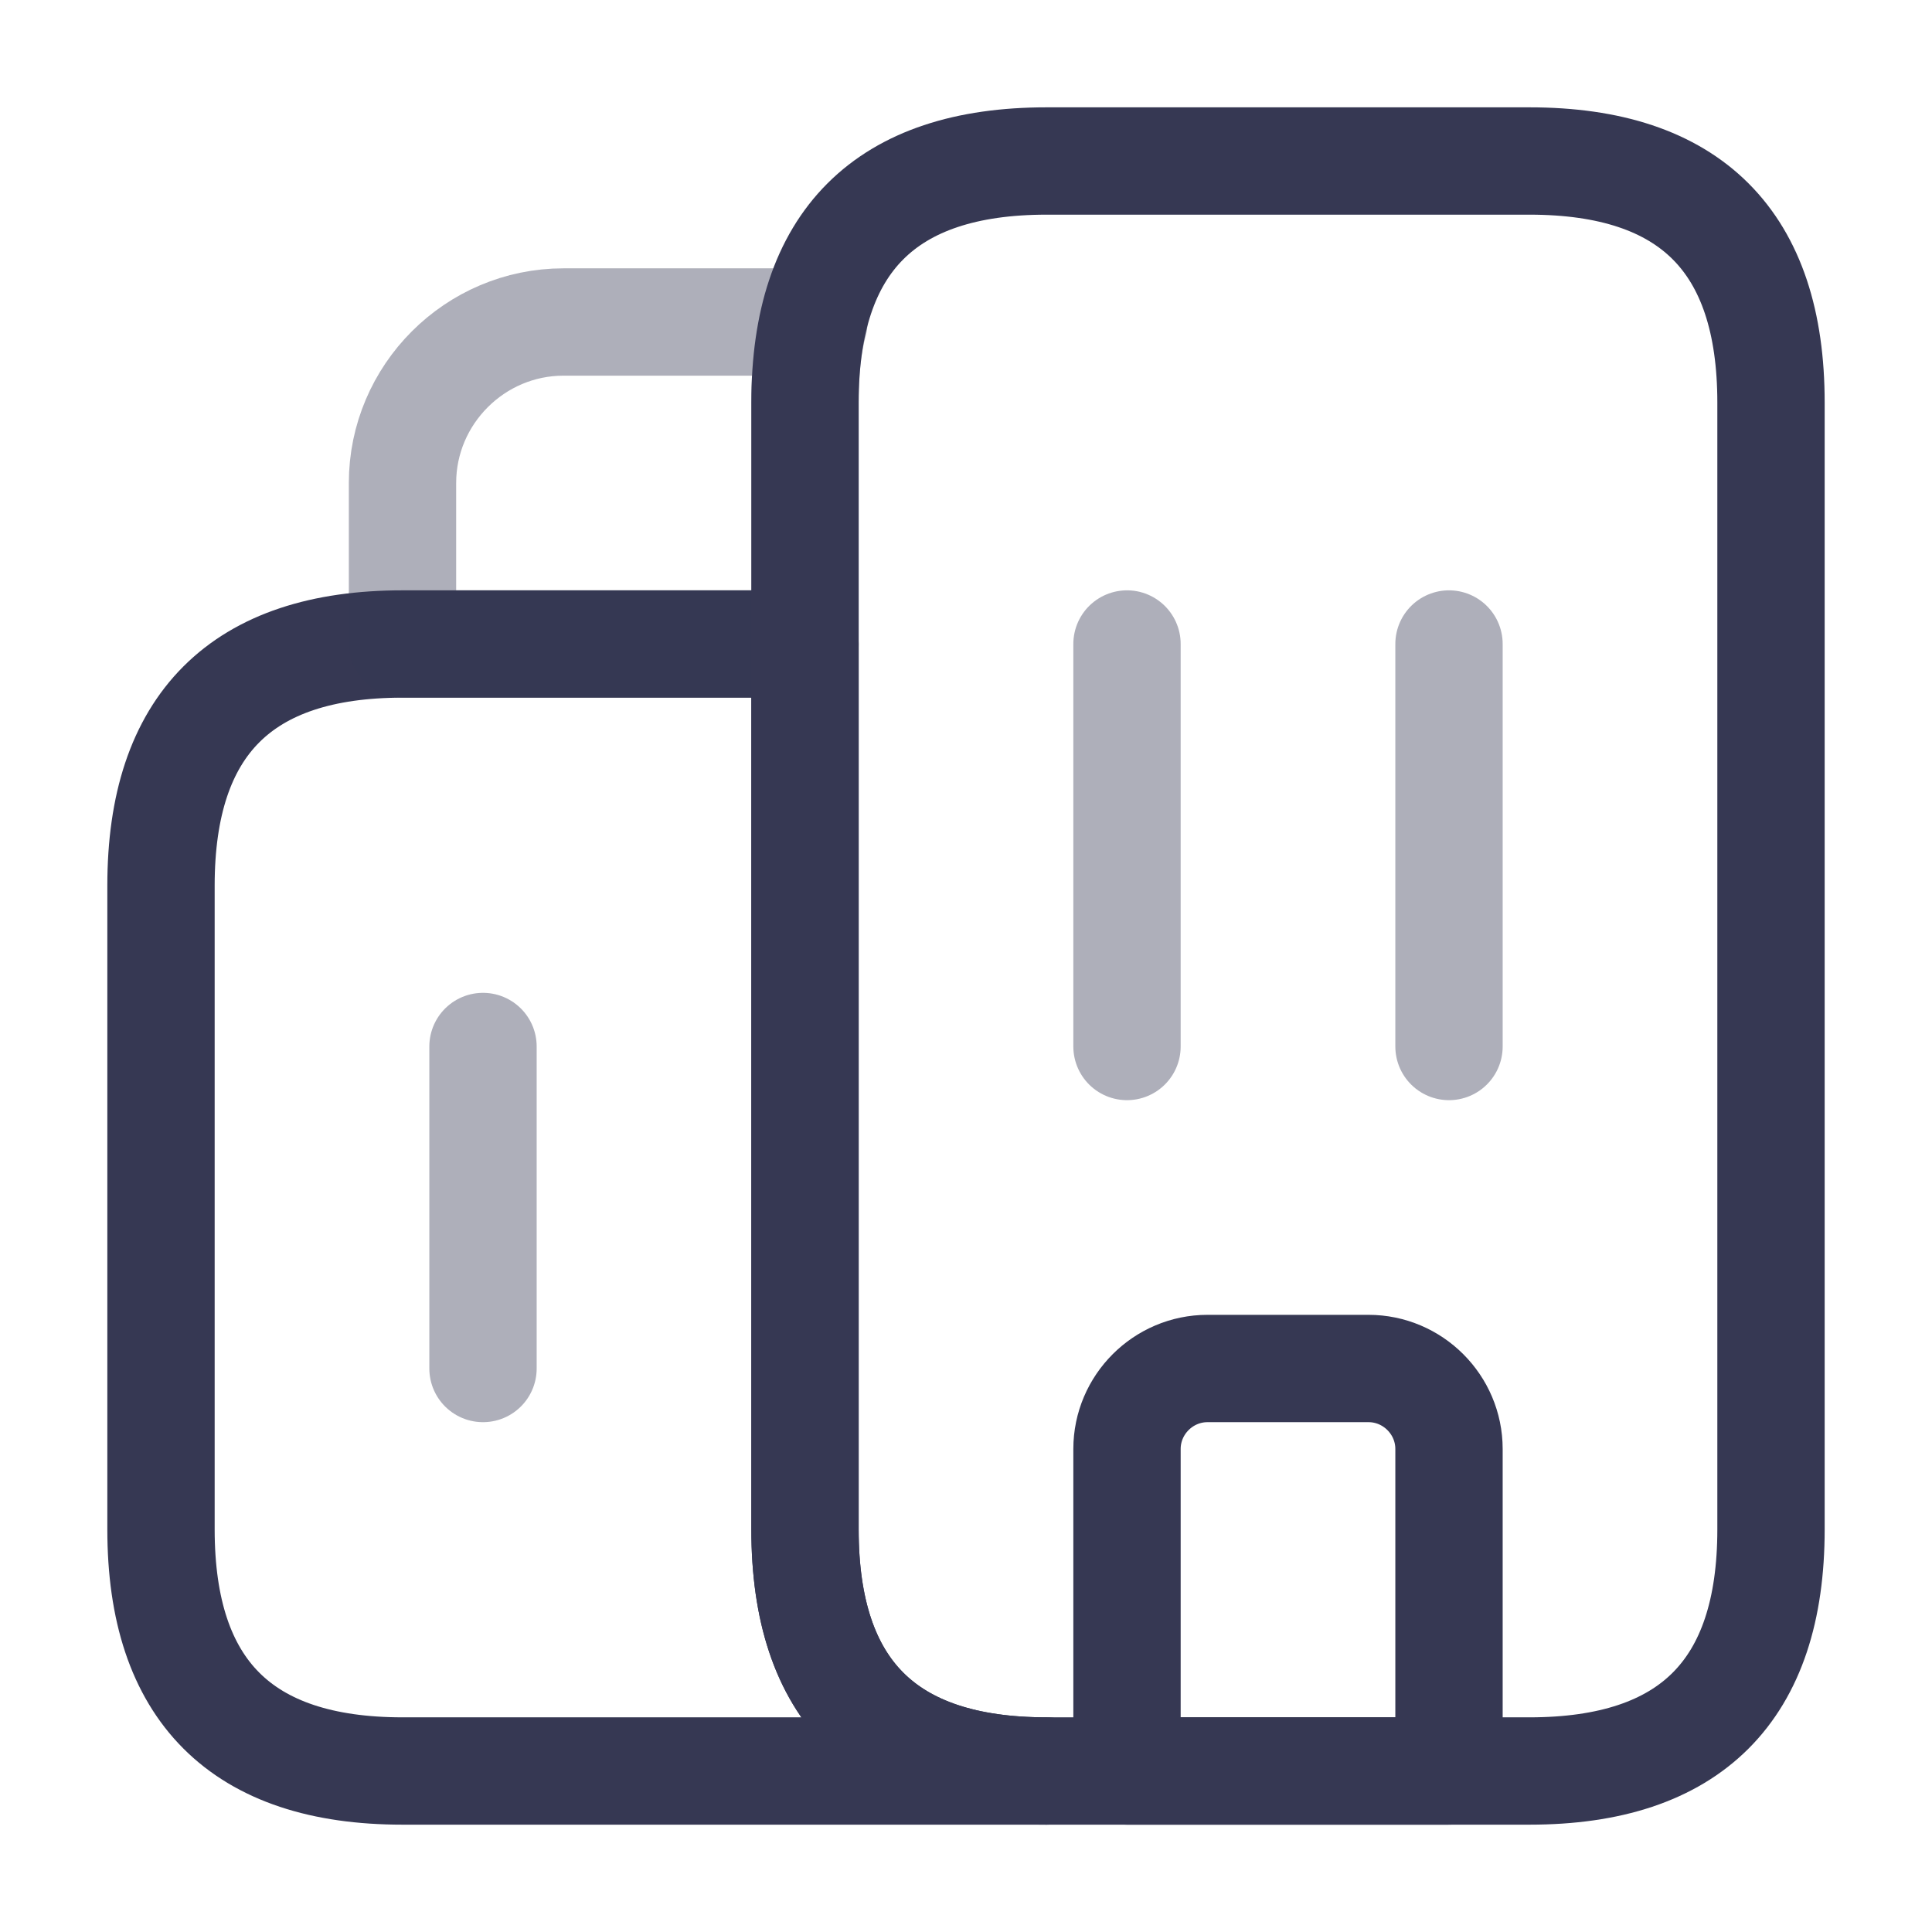
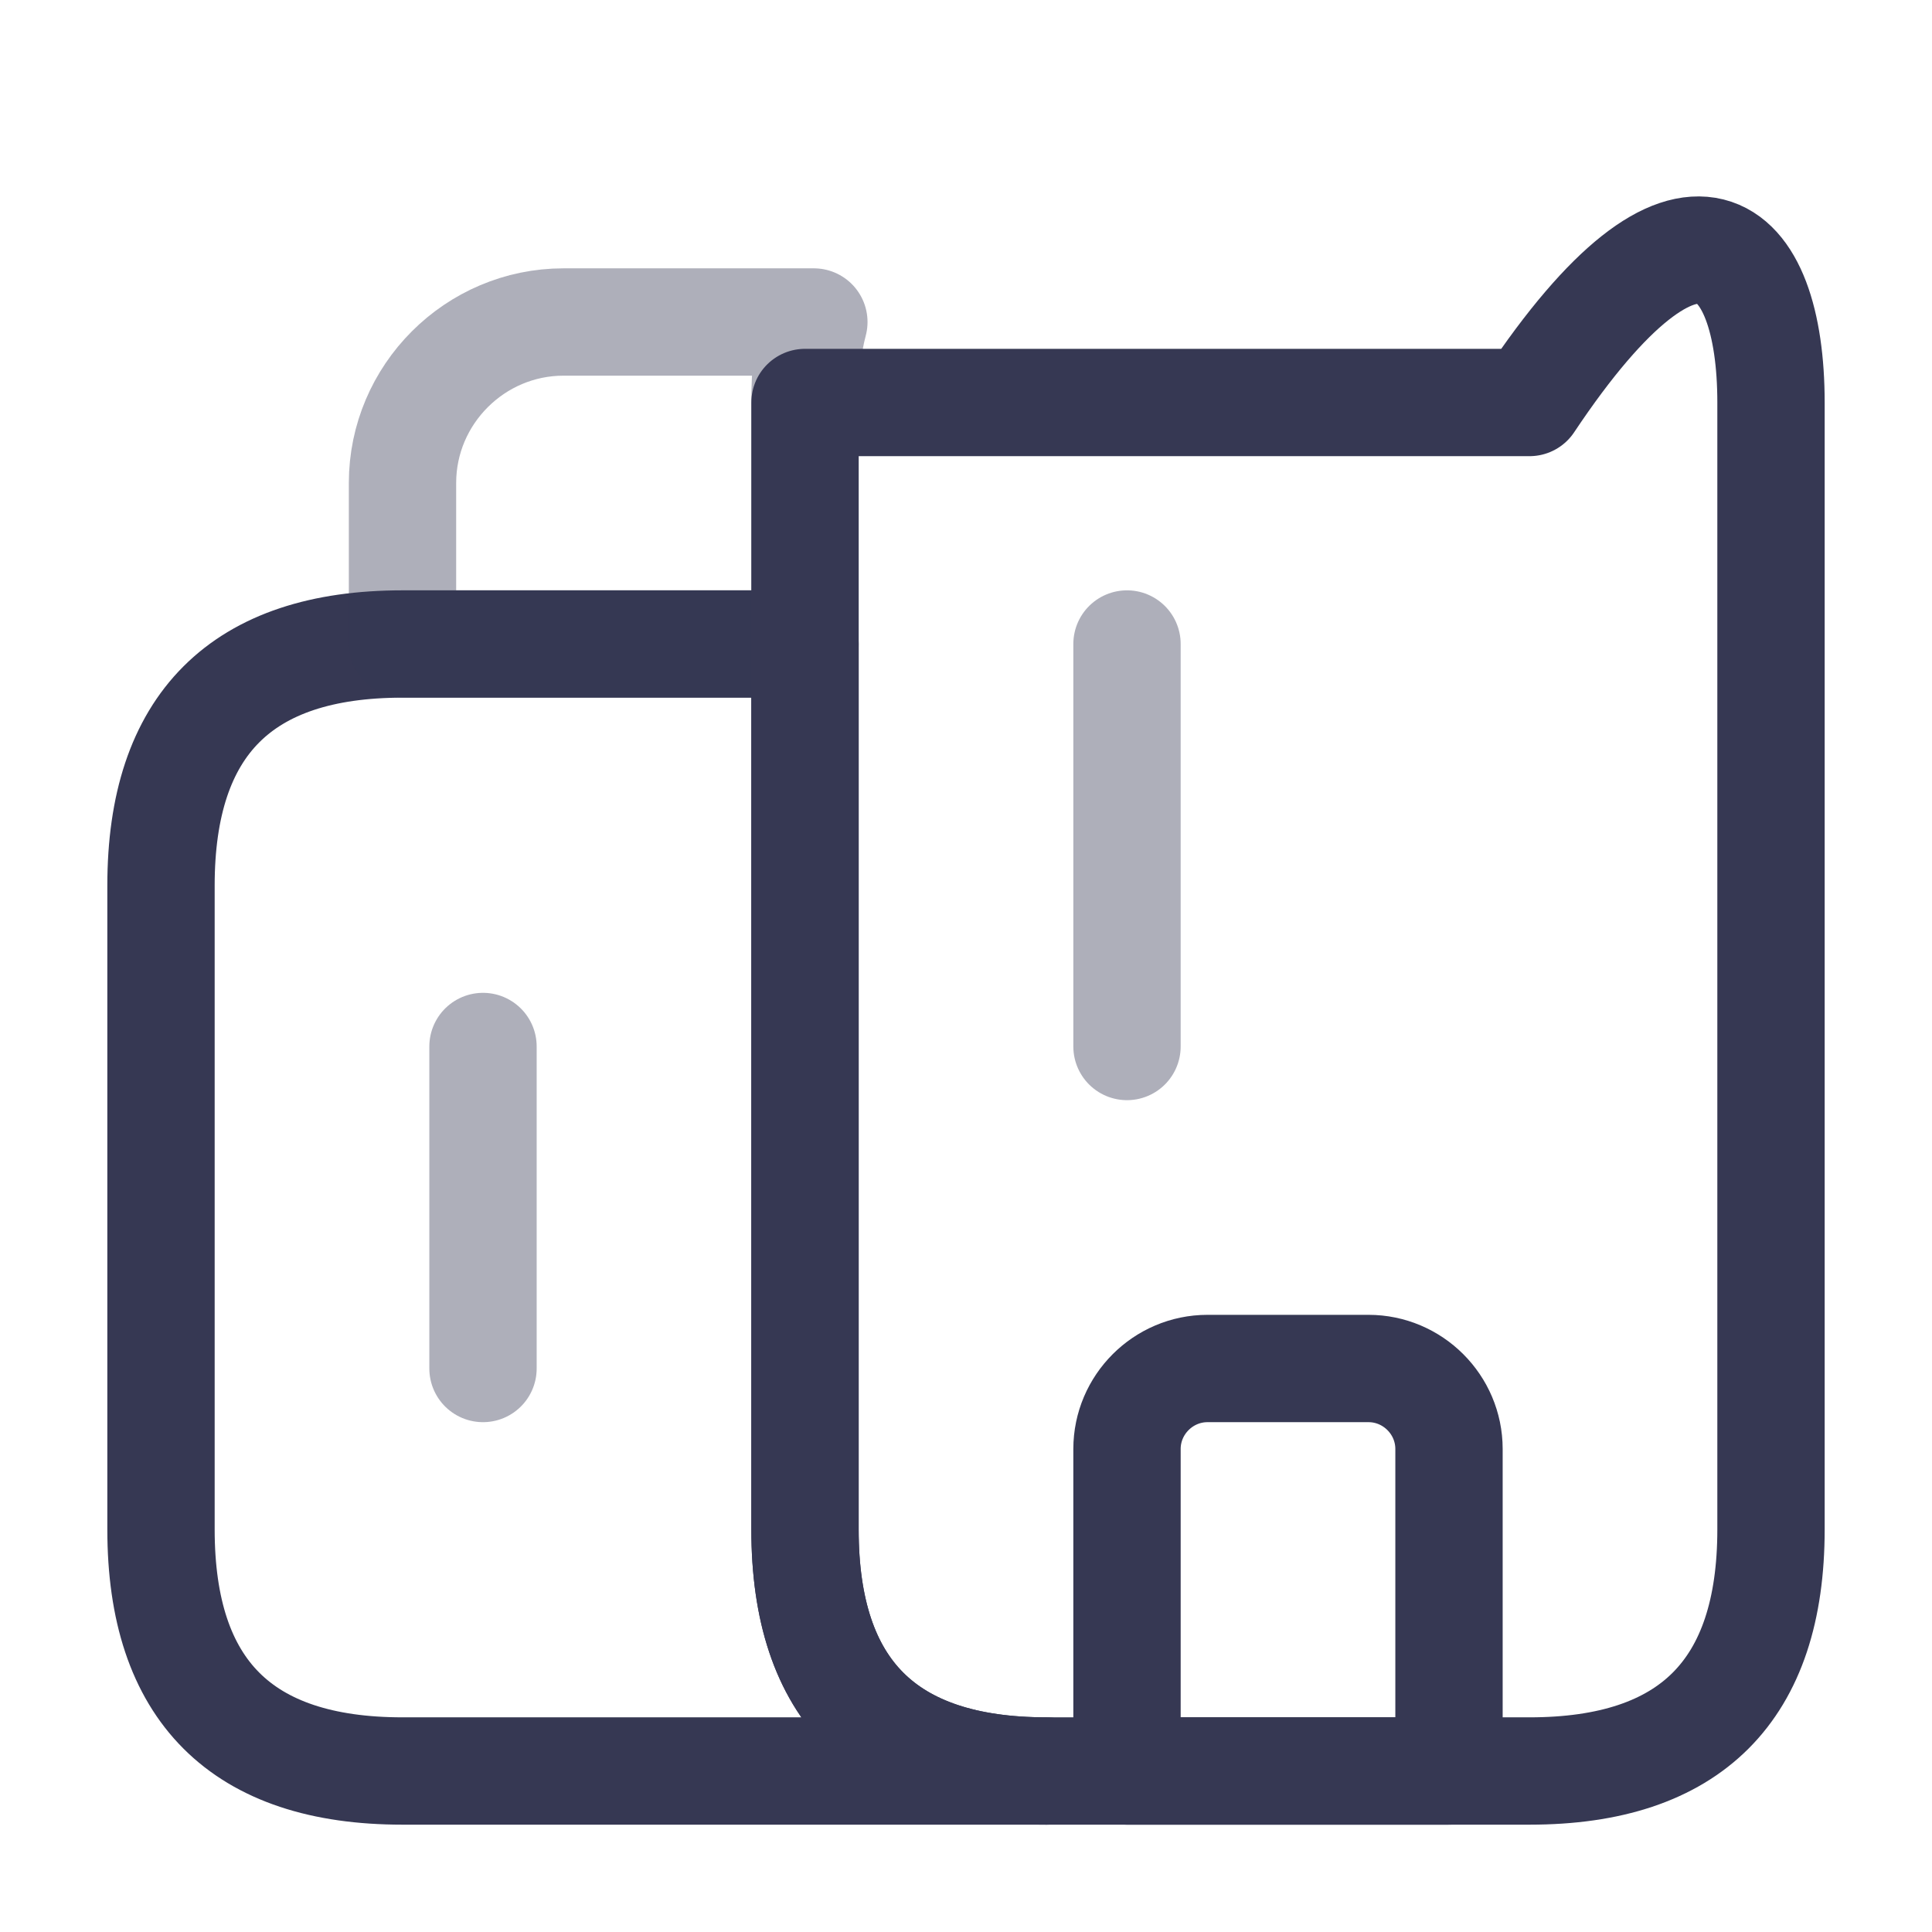
<svg xmlns="http://www.w3.org/2000/svg" width="36" height="36" viewBox="0 0 36 36" fill="none">
  <path d="M19.5 33H7.5C4.5 33 3 31.5 3 28.5V16.5C3 13.5 4.5 12 7.5 12H15V28.5C15 31.5 16.5 33 19.5 33Z" stroke="#363853" stroke-width="2" stroke-miterlimit="10" stroke-linecap="round" stroke-linejoin="round" />
  <path opacity="0.4" d="M15.165 6C15.045 6.45 15 6.945 15 7.5V12H7.5V9C7.5 7.35 8.85 6 10.5 6H15.165Z" stroke="#363853" stroke-width="2" stroke-miterlimit="10" stroke-linecap="round" stroke-linejoin="round" />
  <path opacity="0.4" d="M21 12V19.5" stroke="#363853" stroke-width="2" stroke-miterlimit="10" stroke-linecap="round" stroke-linejoin="round" />
-   <path opacity="0.4" d="M27 12V19.5" stroke="#363853" stroke-width="2" stroke-miterlimit="10" stroke-linecap="round" stroke-linejoin="round" />
  <path d="M25.5 25.5H22.5C21.675 25.5 21 26.175 21 27V33H27V27C27 26.175 26.325 25.5 25.5 25.5Z" stroke="#363853" stroke-width="2" stroke-miterlimit="10" stroke-linecap="round" stroke-linejoin="round" />
  <path opacity="0.4" d="M9 19.5V25.5" stroke="#363853" stroke-width="2" stroke-miterlimit="10" stroke-linecap="round" stroke-linejoin="round" />
-   <path d="M15 28.5V7.5C15 4.5 16.5 3 19.5 3H28.5C31.5 3 33 4.5 33 7.5V28.5C33 31.5 31.5 33 28.5 33H19.5C16.5 33 15 31.5 15 28.5Z" stroke="#363853" stroke-width="2" stroke-miterlimit="10" stroke-linecap="round" stroke-linejoin="round" />
+   <path d="M15 28.5V7.5H28.5C31.5 3 33 4.5 33 7.5V28.5C33 31.5 31.5 33 28.5 33H19.5C16.5 33 15 31.5 15 28.5Z" stroke="#363853" stroke-width="2" stroke-miterlimit="10" stroke-linecap="round" stroke-linejoin="round" />
</svg>